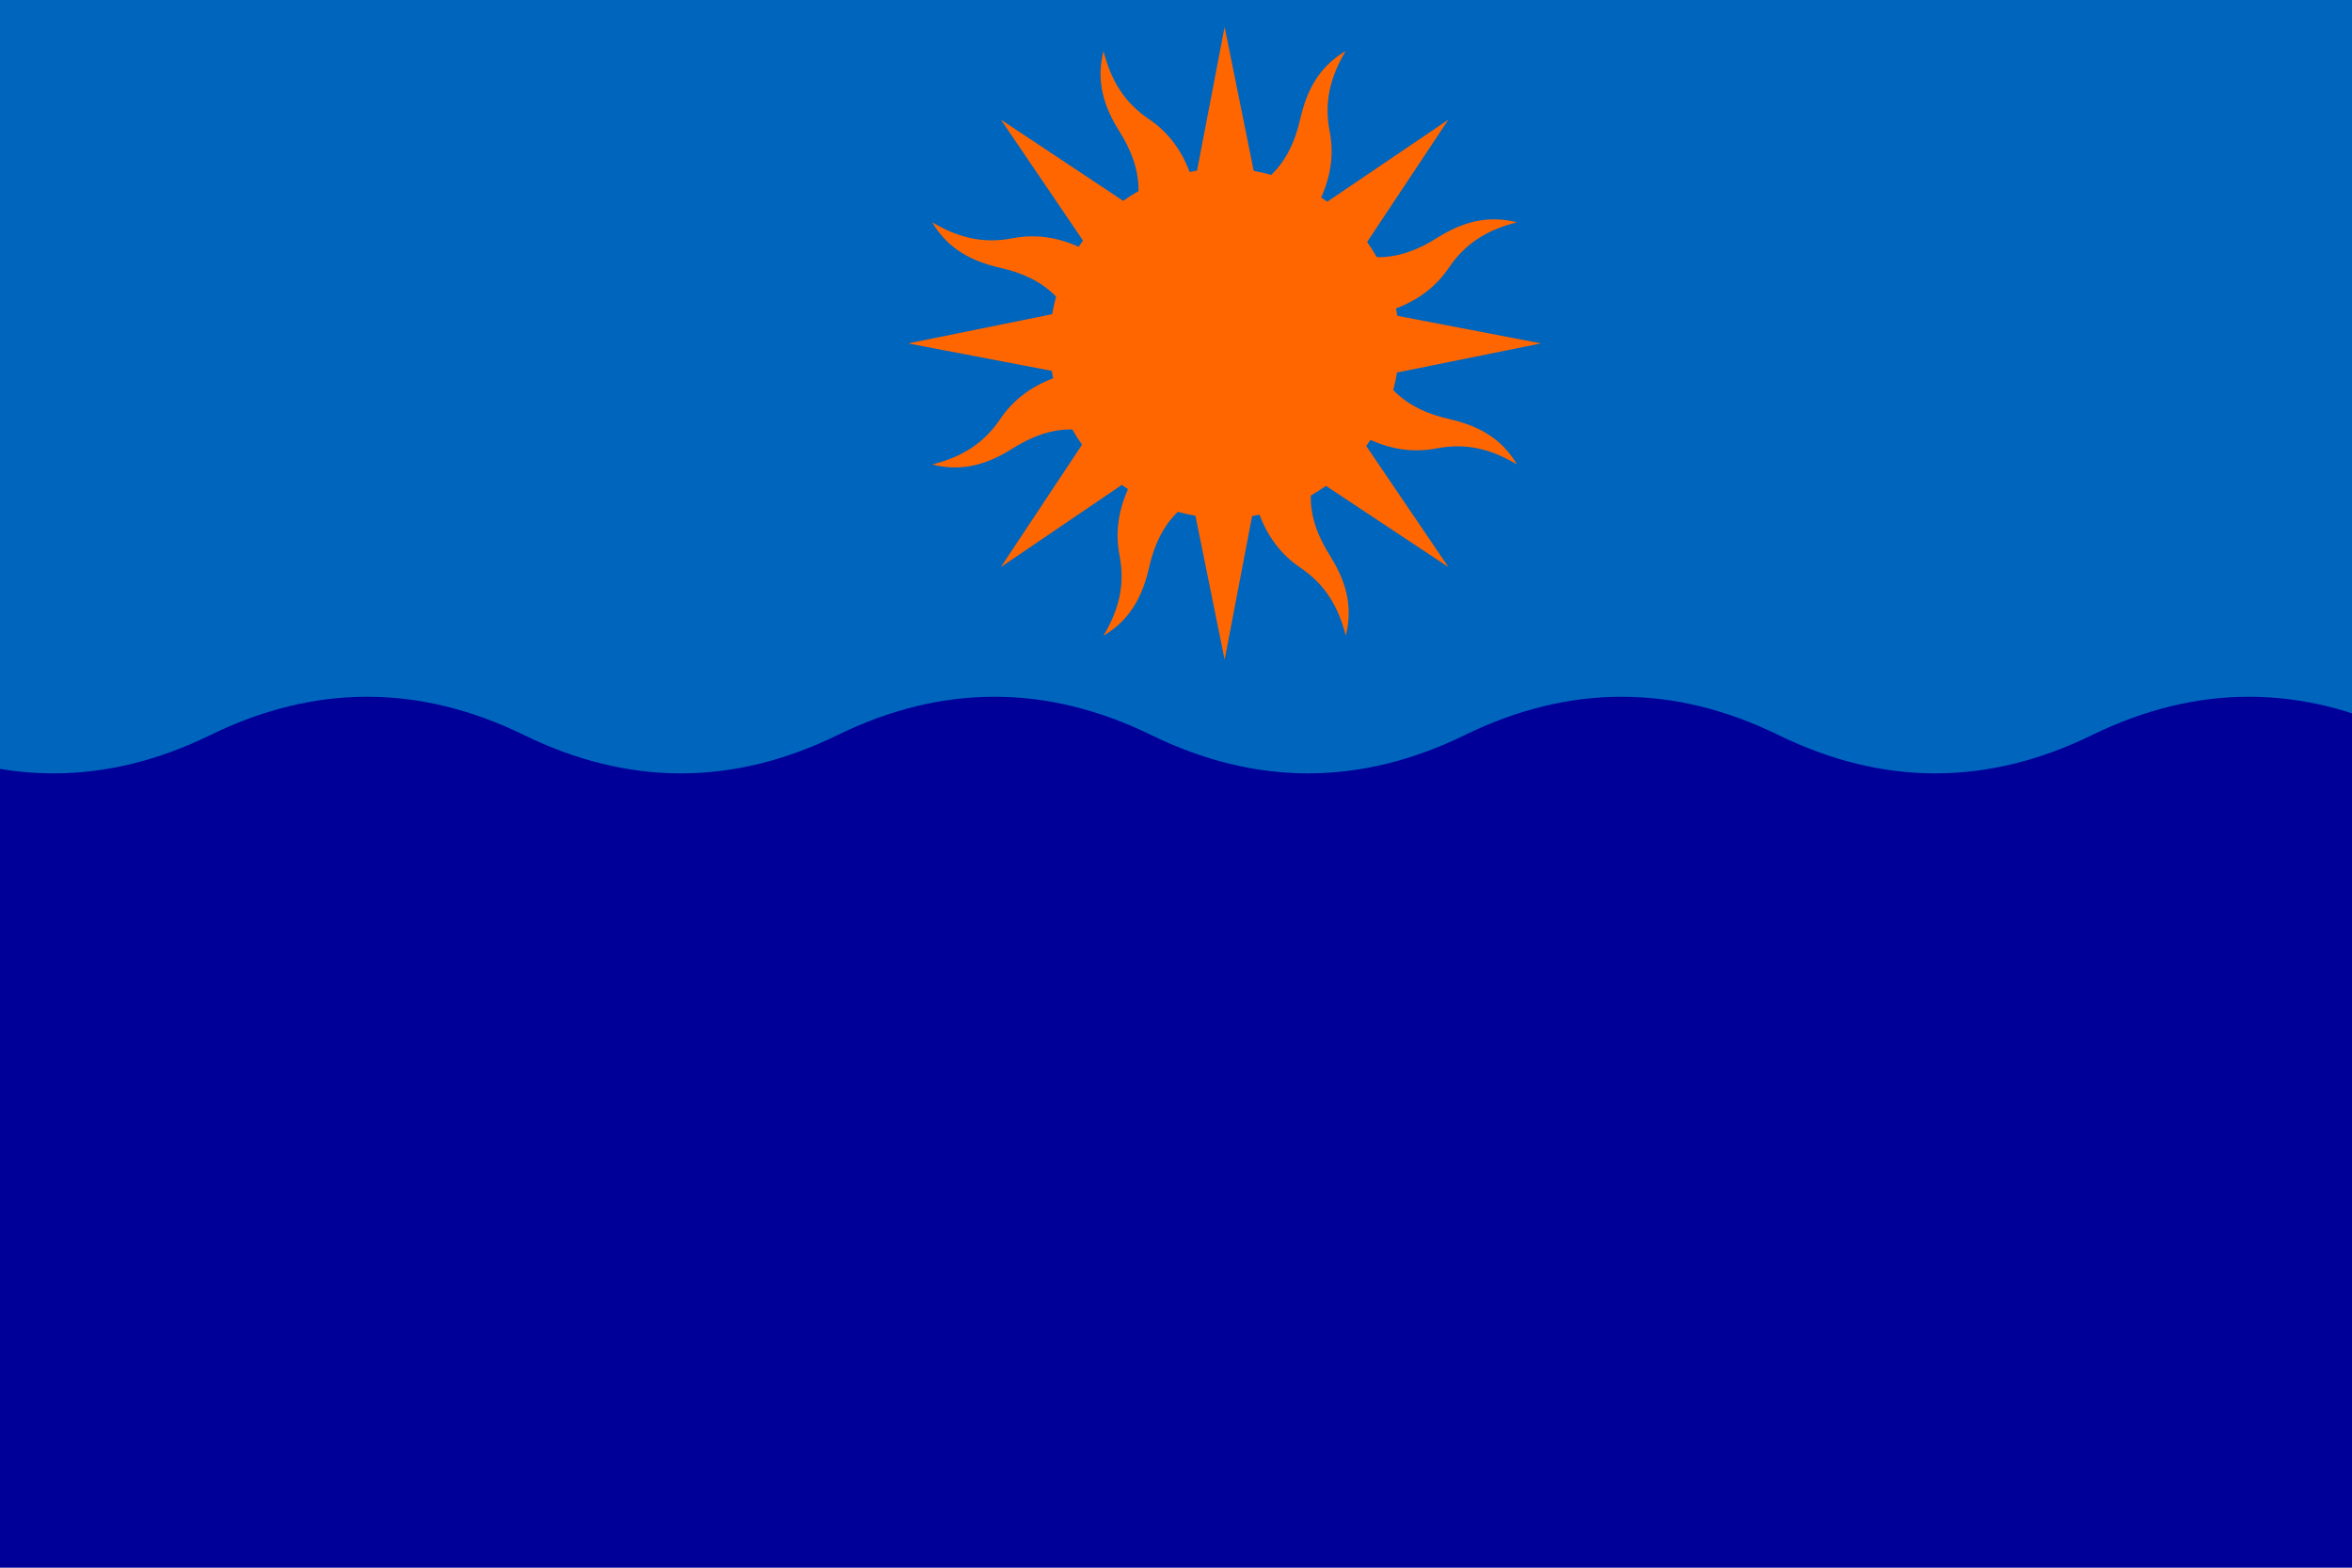
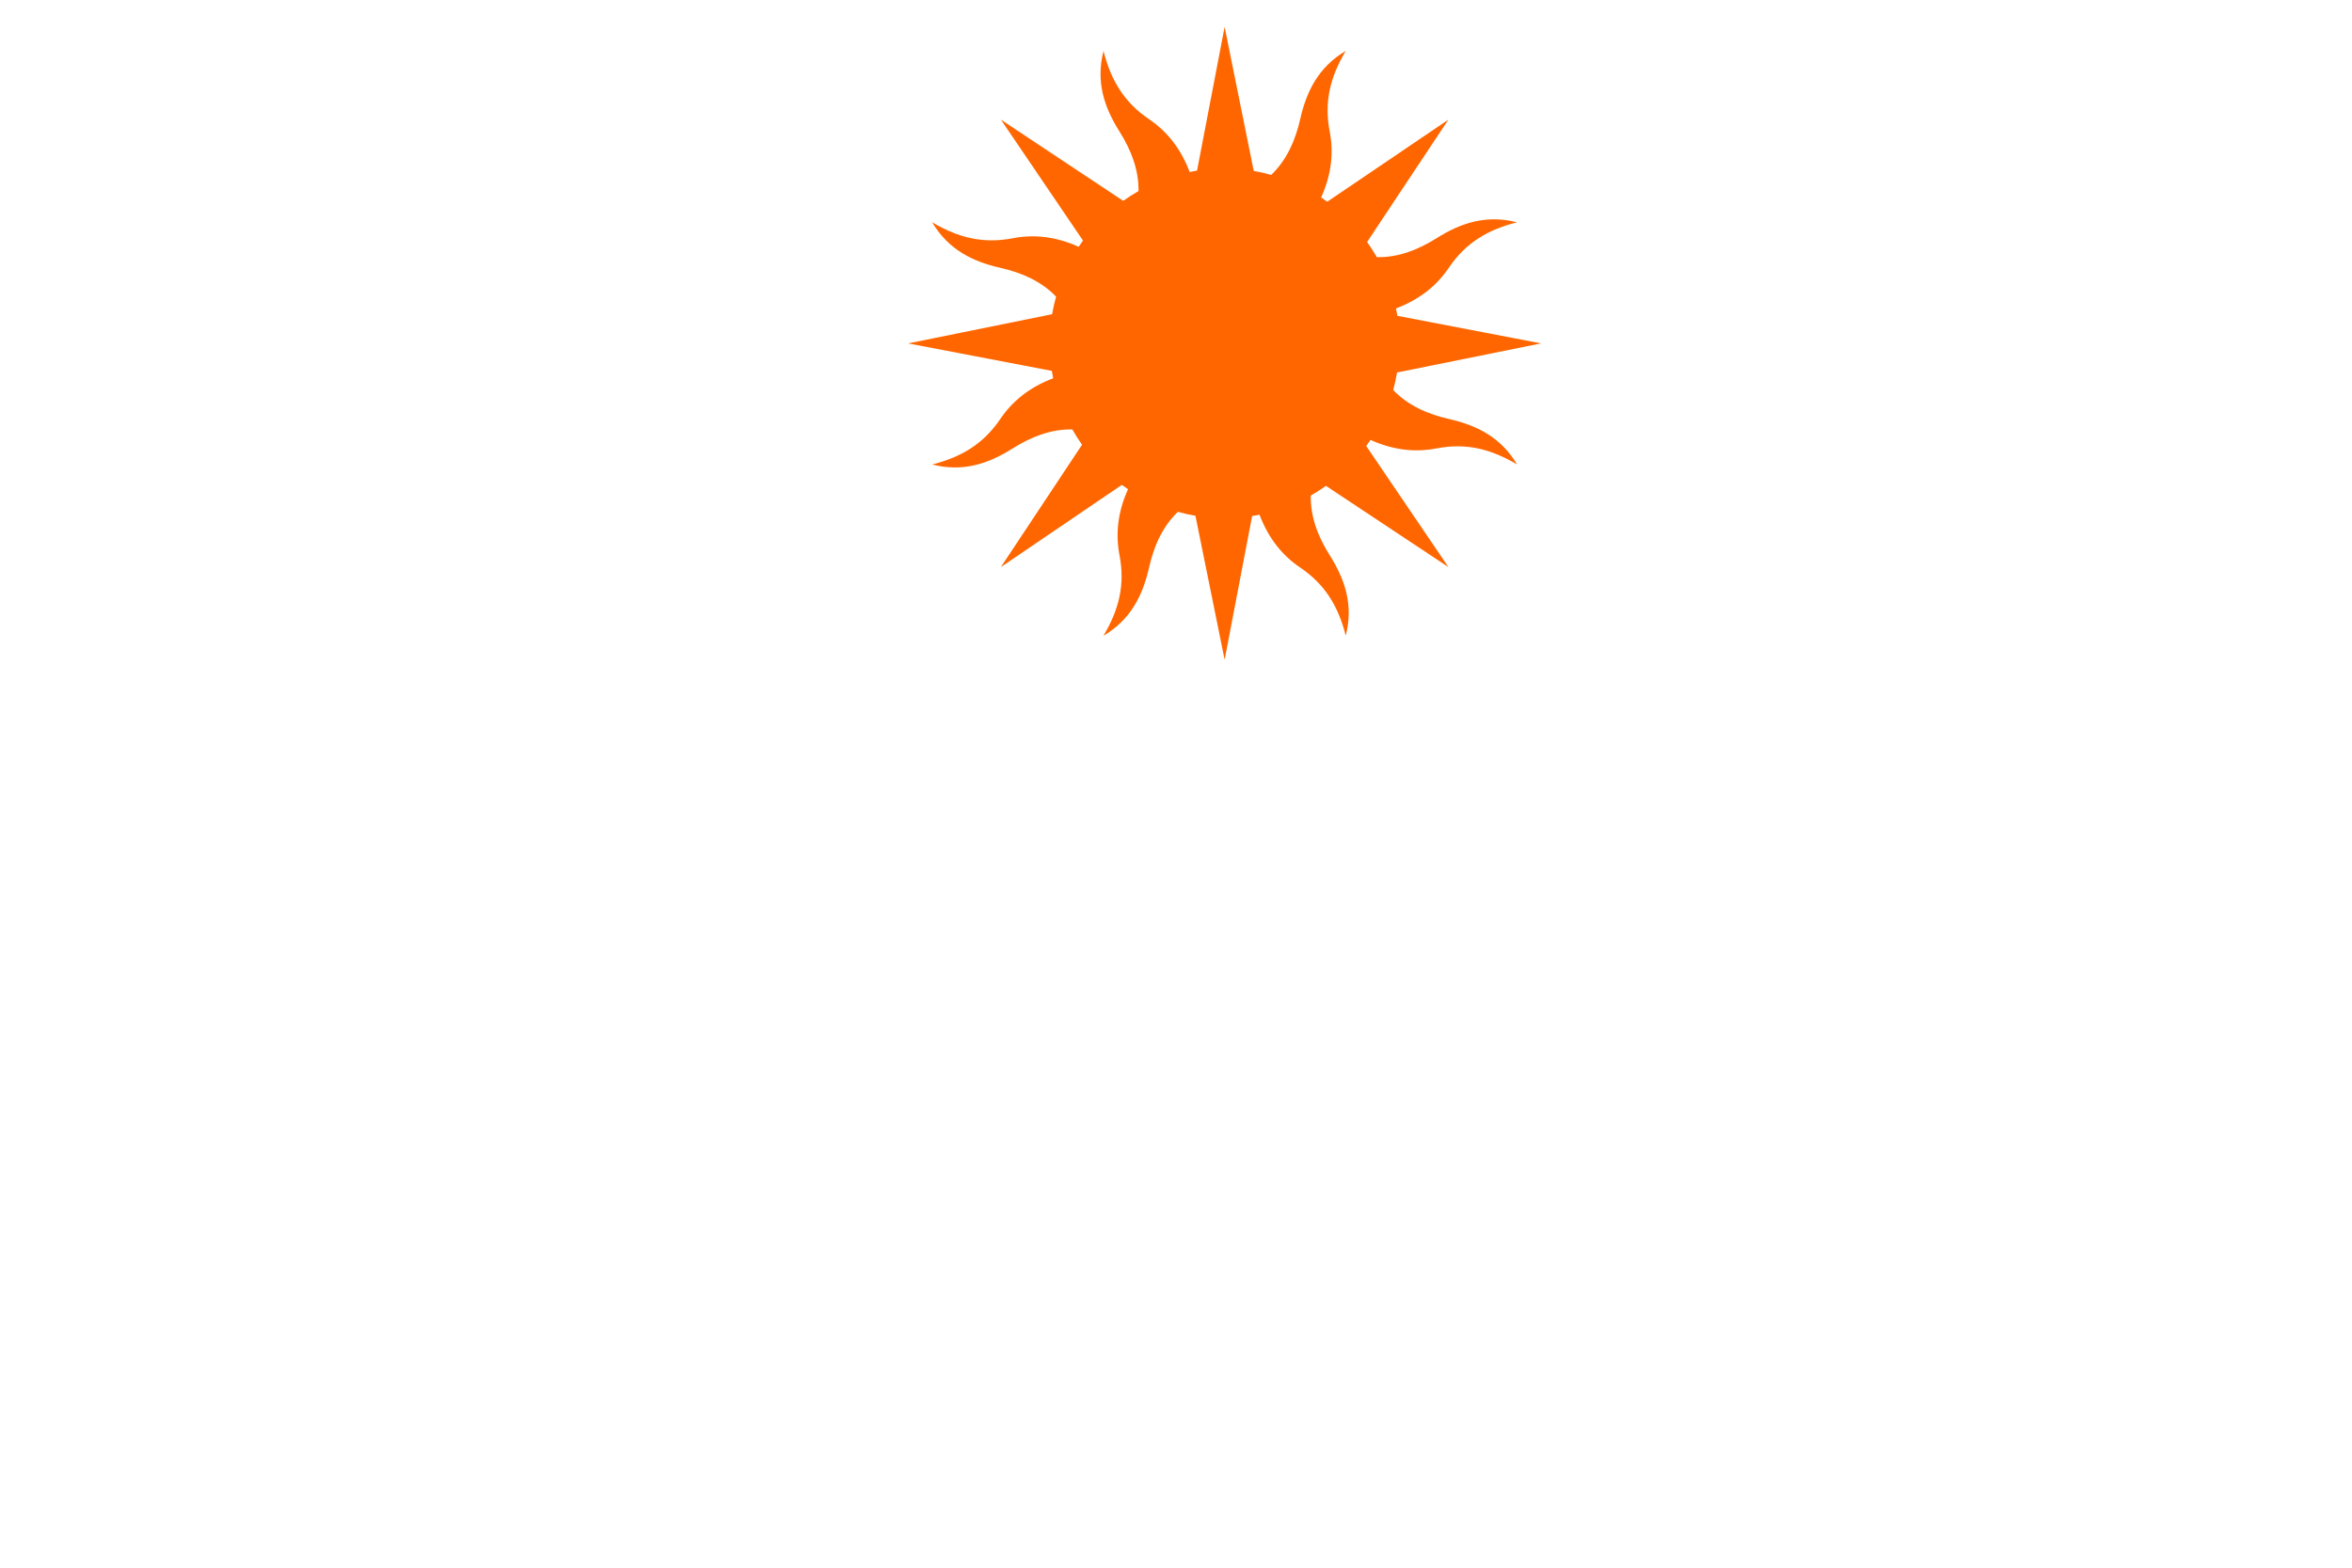
<svg xmlns="http://www.w3.org/2000/svg" version="1.1" width="600" height="400">
-   <rect width="600" height="200" x="0" y="0" fill="#0065bd" />
-   <rect width="600" height="200" x="0" y="200" fill="#000099" />
  <g transform="translate(293.667,200) rotate(0) scale(6.667)">
-     <path d="m -47.998 -1.867 q 6 2.933 12 0 6 -2.933 12 0 6 2.933 12 0 6 -2.933 12 0 6 2.933 12 0 6 -2.933 12 0 6 2.933 12 0 6 -2.933 12 0 v 3.733 q -6 -2.933 -12 0 -6 2.933 -12 0 -6 -2.933 -12 0 -6 2.933 -12 0 -6 -2.933 -12 0 -6 2.933 -12 0 -6 -2.933 -12 0 -6 2.933 -12 0 z" fill="#000099" />
-   </g>
+     </g>
  <g transform="translate(312.4,87.6) rotate(0) scale(0.821)">
    <path d="m -37.626,-90.854 c -2.461,9.625 0.252,17.548 4.955,25.013 3.637,5.773 6.027,11.925 5.913,18.535 -1.654,0.933 -3.232,1.939 -4.755,3.021 l -38.012,-25.248 25.519,37.592 c -0.459,0.633 -0.905,1.291 -1.335,1.942 -7.238,-3.261 -14.033,-3.907 -20.507,-2.655 -9.153,1.771 -16.924,-0.146 -25.038,-4.983 5.065,8.546 12.623,12.228 21.228,14.181 6.667,1.513 12.694,4.169 17.293,8.941 -0.5,1.798 -0.914,3.617 -1.228,5.464 l -44.742,9.073 44.642,8.537 c 0.123,0.768 0.271,1.534 0.427,2.301 -7.426,2.81 -12.705,7.146 -16.399,12.611 -5.22,7.724 -12.034,11.865 -21.191,14.183 9.625,2.461 17.534,-0.284 25,-4.987 5.773,-3.637 11.925,-6.027 18.535,-5.913 0.933,1.654 1.939,3.232 3.021,4.755 l -25.235,38.044 37.611,-25.564 c 0.628,0.455 1.264,0.922 1.91,1.349 -3.261,7.238 -3.894,14.065 -2.641,20.539 1.771,9.153 -0.16,16.892 -4.996,25.006 8.546,-5.065 12.228,-12.623 14.181,-21.228 1.513,-6.667 4.169,-12.694 8.941,-17.293 1.802,0.502 3.614,0.913 5.464,1.228 L 0.009,98.333 8.546,53.692 c 0.768,-0.123 1.534,-0.271 2.301,-0.427 2.808,7.428 7.147,12.706 12.611,16.399 7.724,5.22 11.865,12.034 14.183,21.191 2.461,-9.625 -0.284,-17.534 -4.987,-25 -3.644,-5.784 -6.007,-11.918 -5.881,-18.548 1.644,-0.928 3.209,-1.932 4.723,-3.007 l 38.044,25.235 -25.532,-37.624 c 0.449,-0.621 0.895,-1.259 1.317,-1.897 7.24,3.27 14.061,3.895 20.539,2.641 9.153,-1.771 16.892,0.16 25.006,4.996 -5.065,-8.546 -12.609,-12.196 -21.214,-14.149 -6.66,-1.512 -12.679,-4.218 -17.274,-8.987 0.499,-1.795 0.882,-3.607 1.196,-5.451 L 98.332,0.021 53.677,-8.548 c -0.123,-0.768 -0.271,-1.534 -0.427,-2.301 7.433,-2.807 12.705,-7.145 16.399,-12.611 5.22,-7.724 12.047,-11.833 21.204,-14.151 -9.625,-2.461 -17.548,0.252 -25.013,4.955 -5.784,3.644 -11.918,6.007 -18.548,5.881 -0.928,-1.644 -1.932,-3.209 -3.007,-4.723 l 25.248,-38.012 -37.638,25.5 c -0.621,-0.449 -1.259,-0.895 -1.897,-1.317 3.266,-7.236 3.907,-14.033 2.655,-20.507 -1.771,-9.153 0.146,-16.924 4.983,-25.038 -8.546,5.065 -12.196,12.609 -14.149,21.214 -1.515,6.675 -4.217,12.721 -9.005,17.319 -1.79,-0.497 -3.594,-0.929 -5.432,-1.241 L 0.006,-98.334 -8.563,-53.679 c -0.768,0.123 -1.534,0.271 -2.301,0.427 -2.809,-7.428 -7.145,-12.705 -12.611,-16.399 -7.724,-5.22 -11.833,-12.047 -14.151,-21.204 z" fill="#ff6600" />
  </g>
</svg>